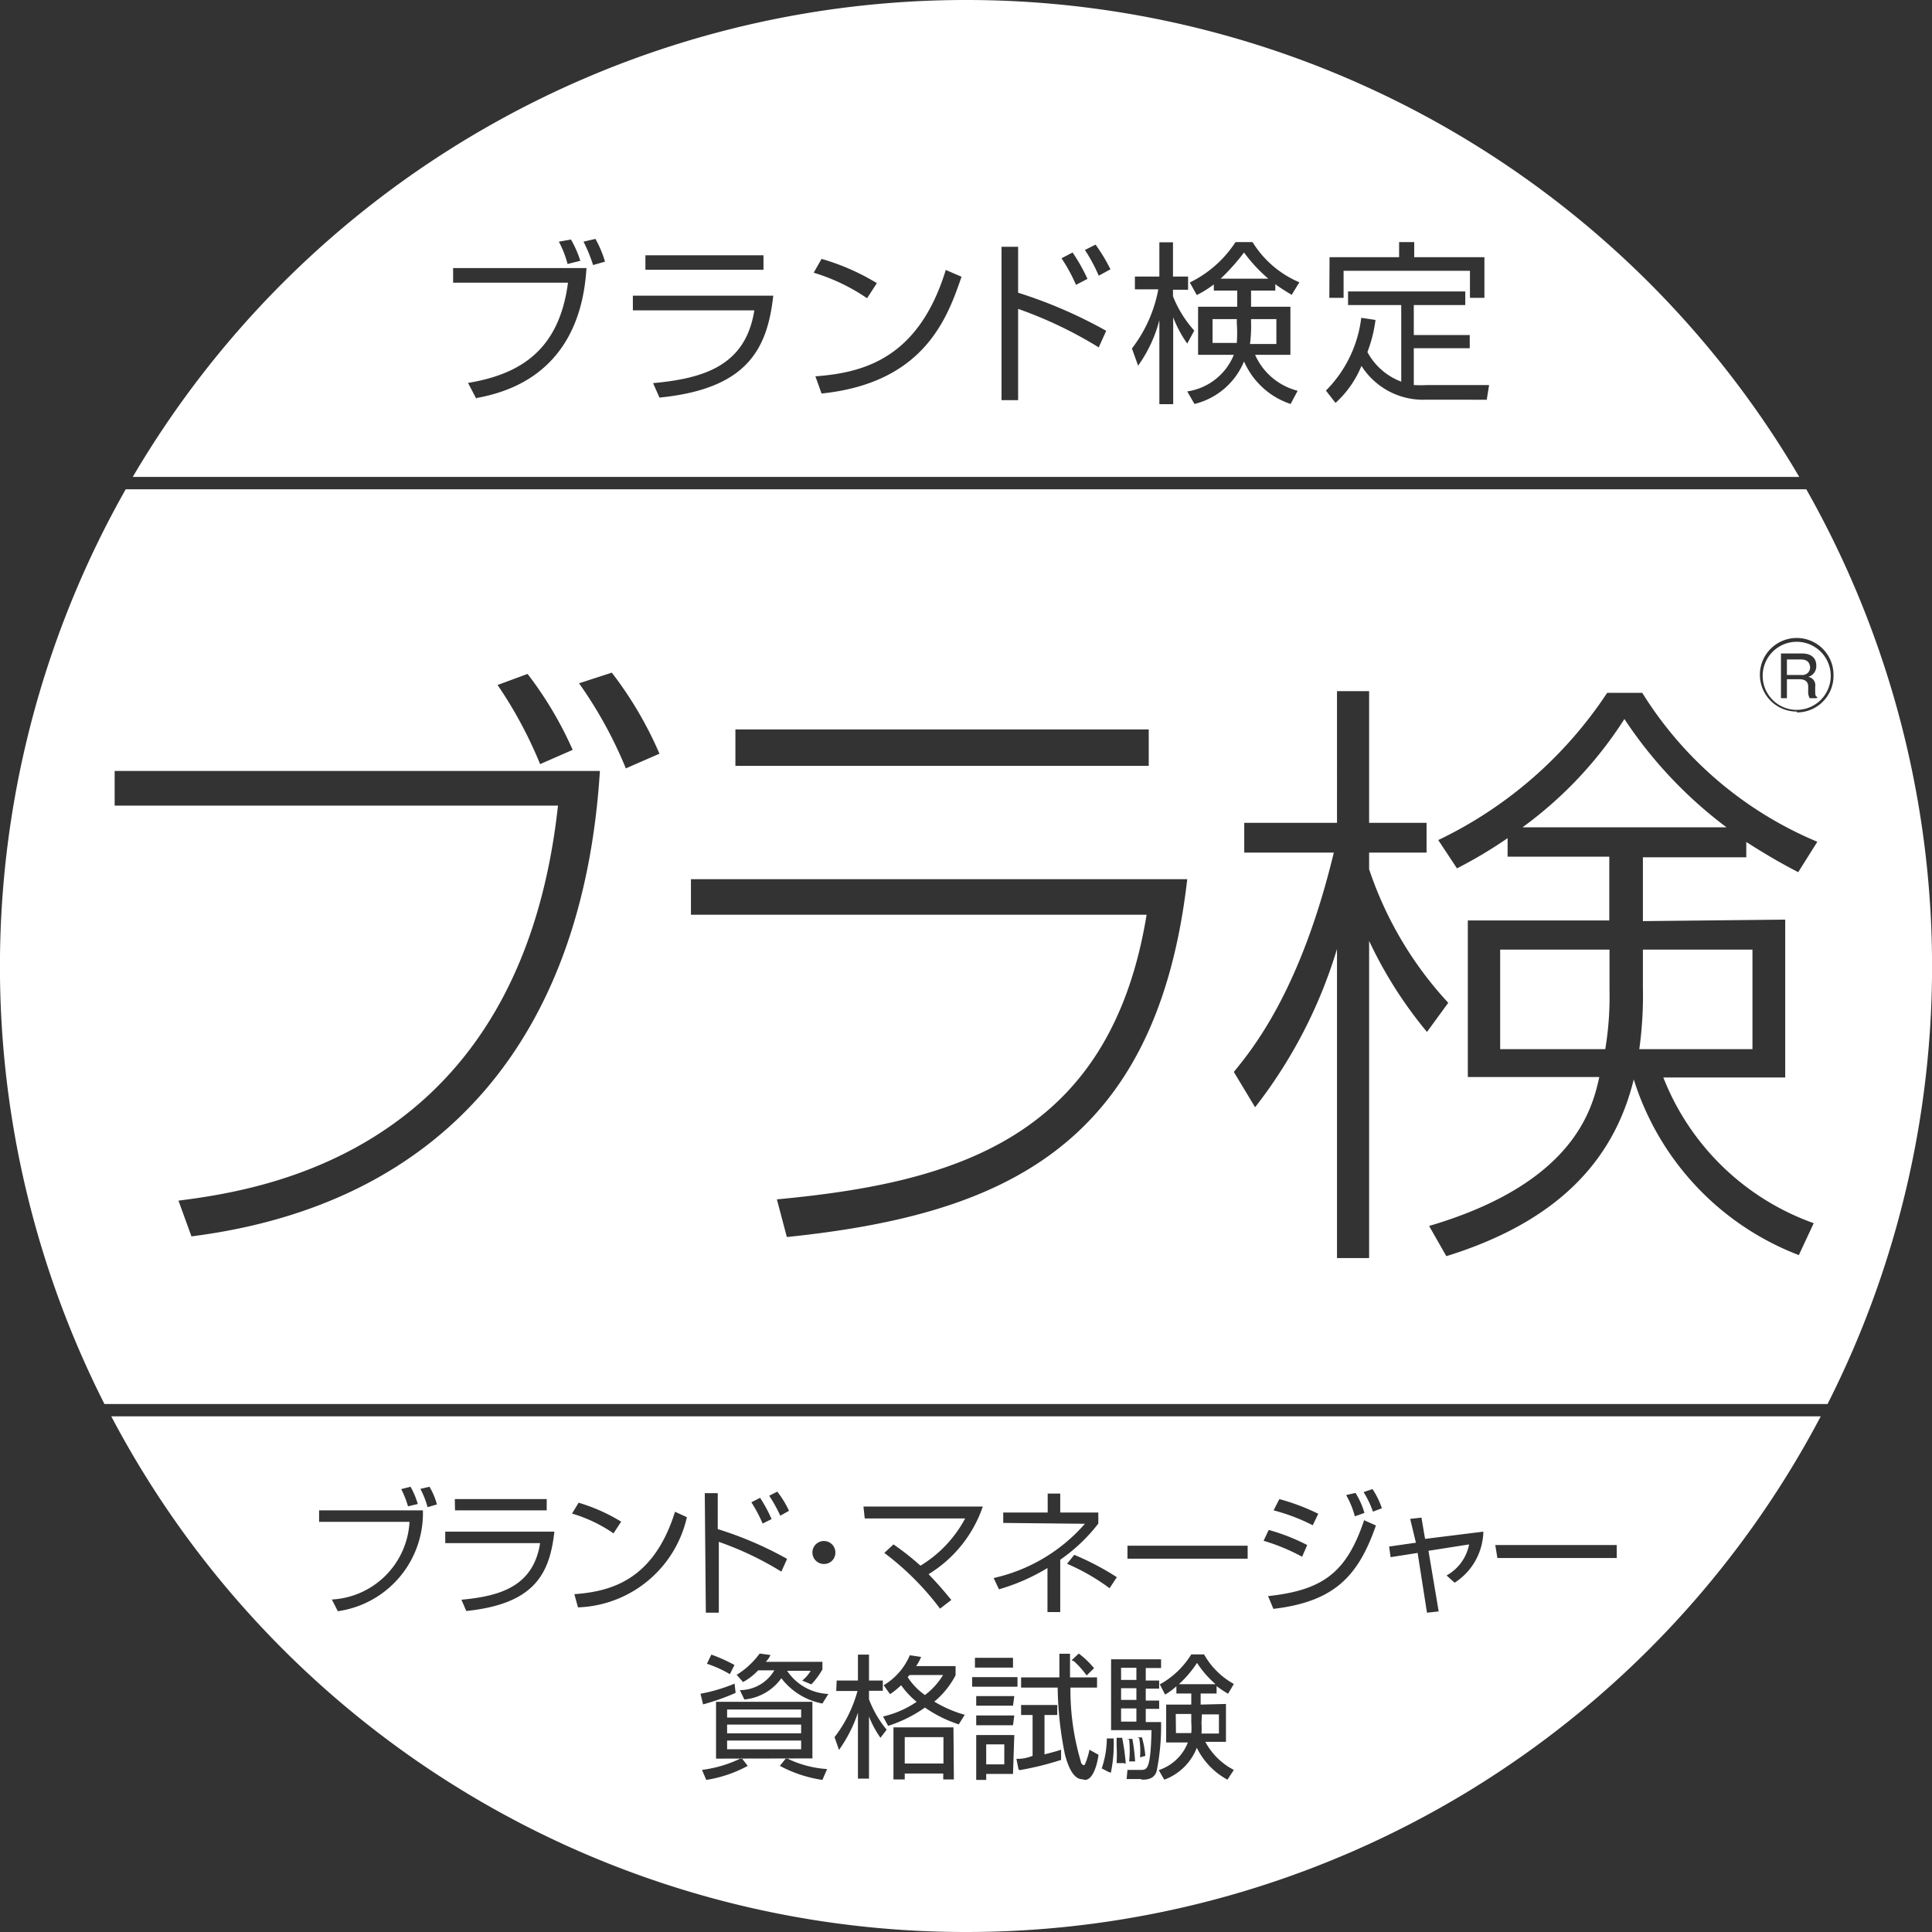
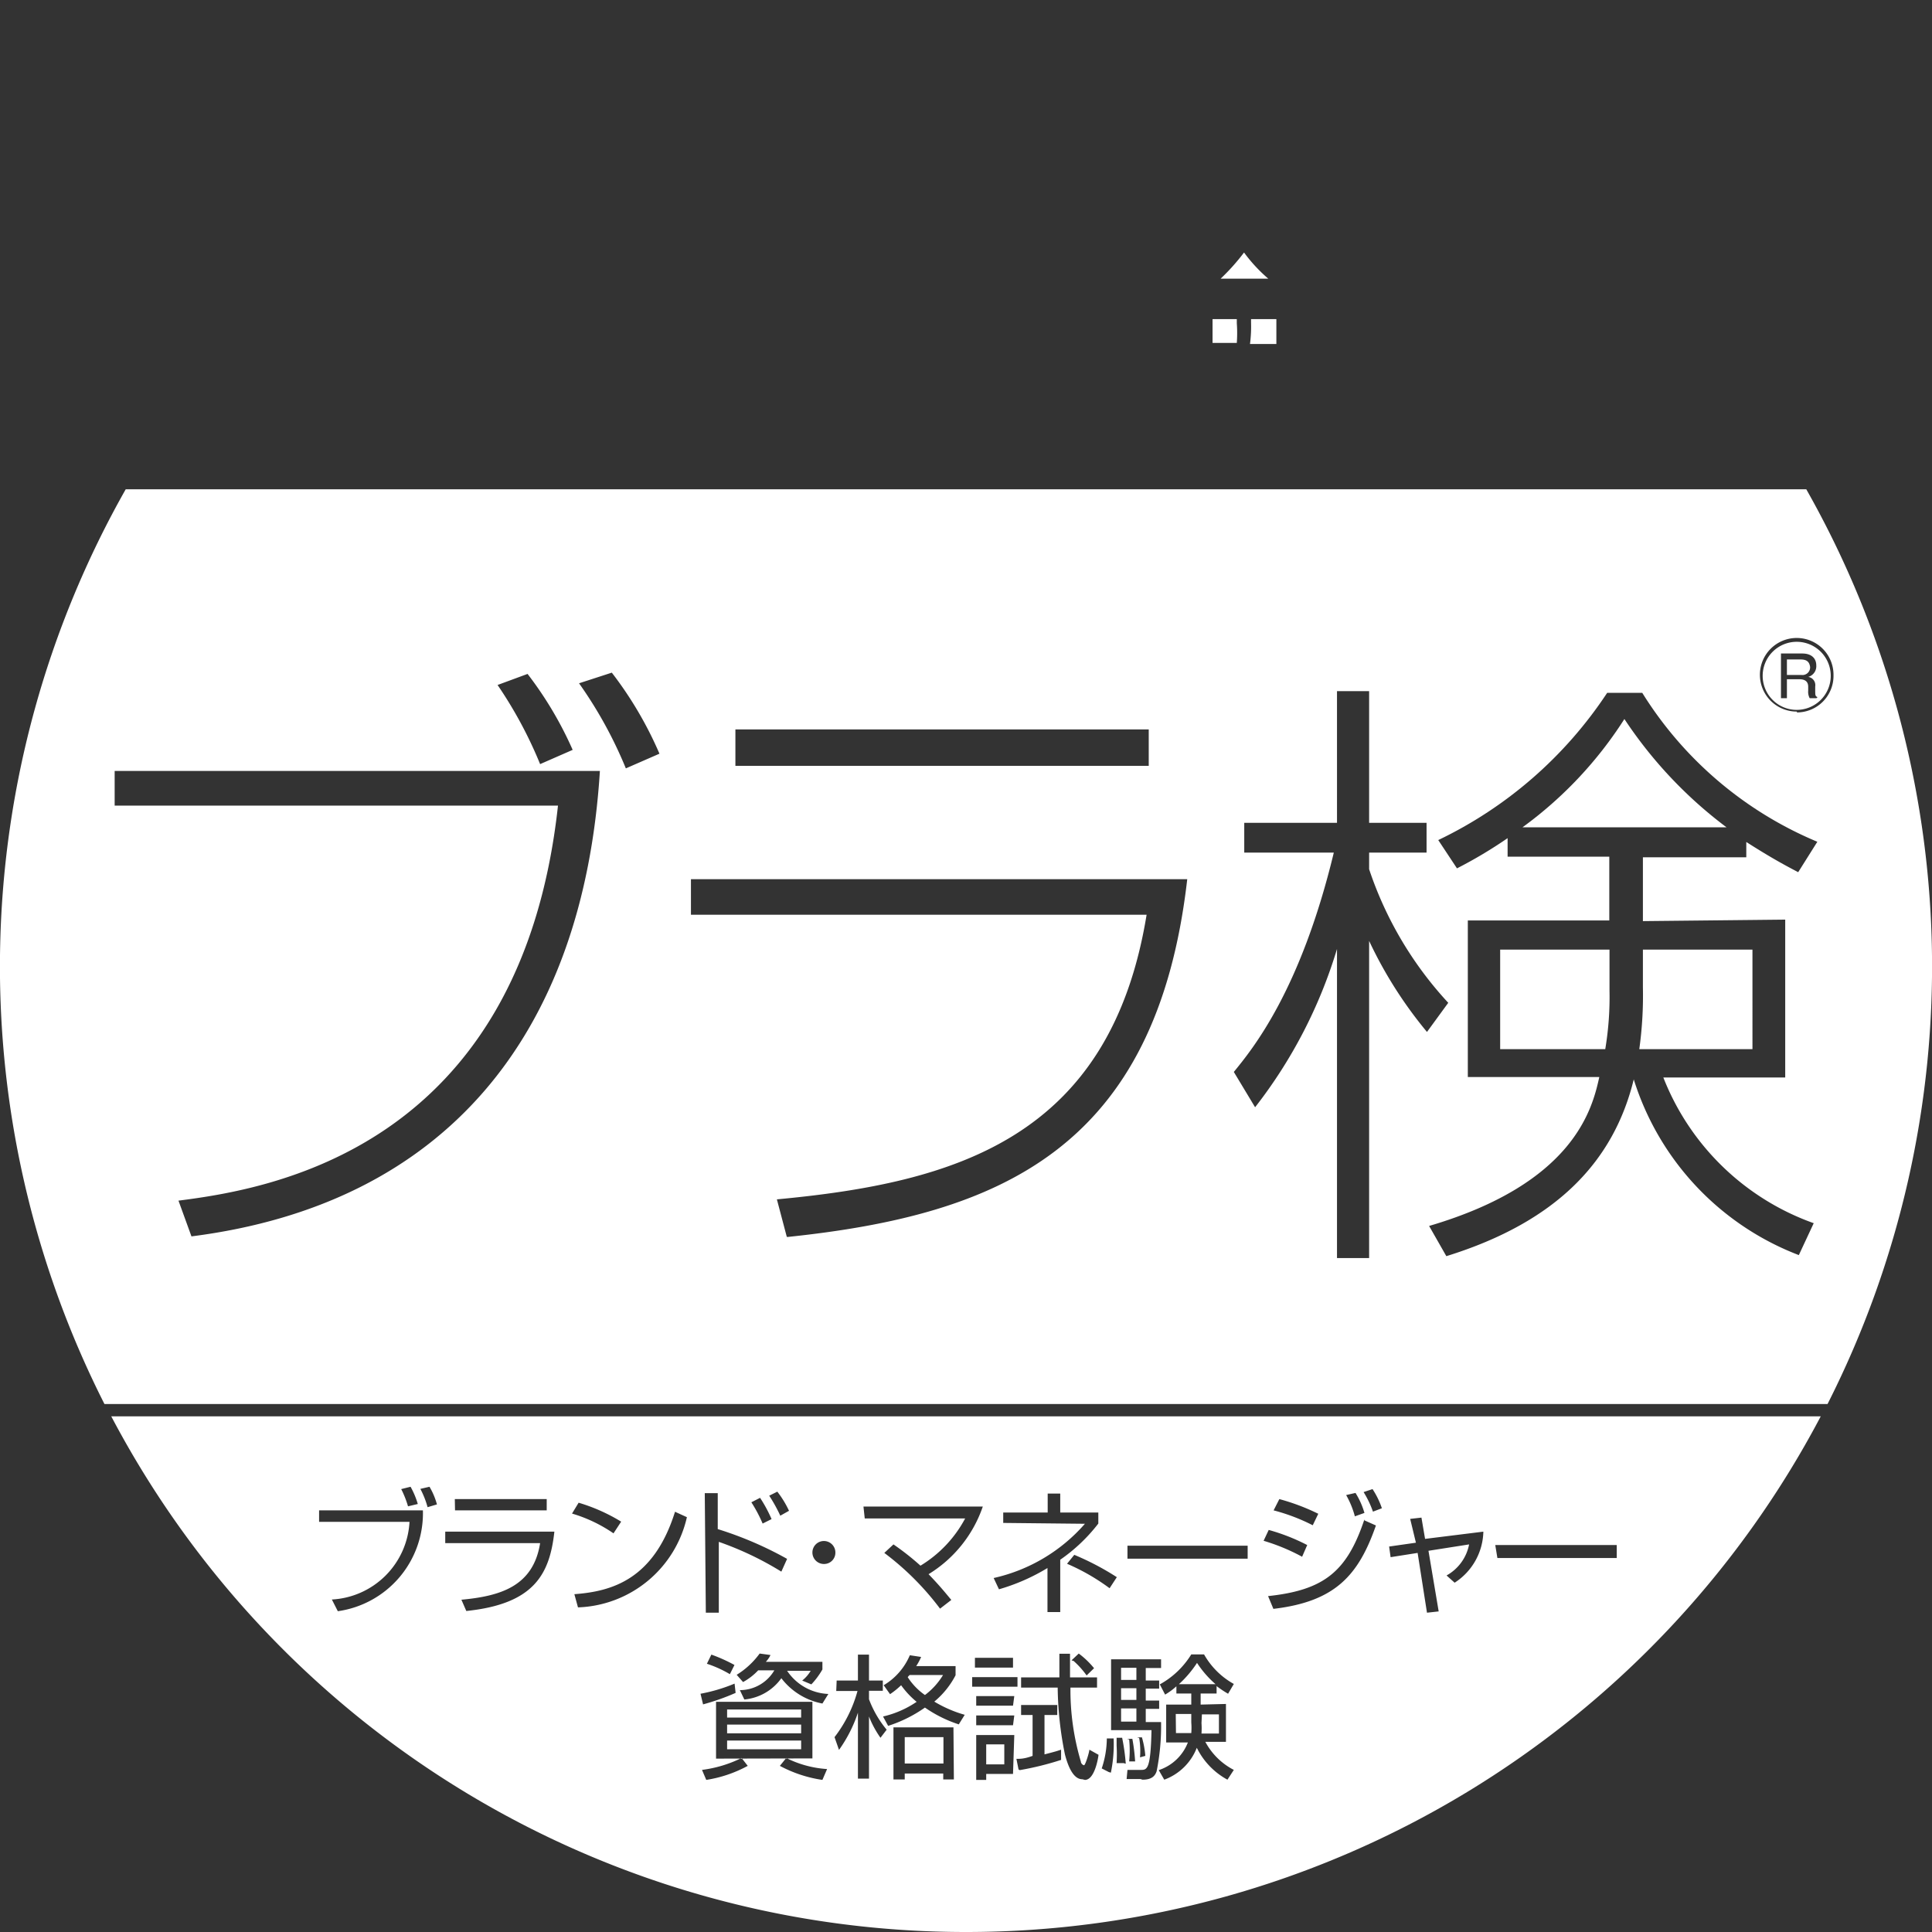
<svg xmlns="http://www.w3.org/2000/svg" viewBox="0 0 90.82 90.82">
  <rect x="0" y="0" width="90.82" height="90.82" fill="#333333" stroke="none" />
  <defs>
    <style>.cls-1{fill:none;}.cls-2{fill:#fff;}</style>
  </defs>
  <g id="レイヤー_2" data-name="レイヤー 2">
    <g id="ブラ検で変わる">
      <path class="cls-1" d="M90.82,45.41A45.41,45.41,0,1,1,45.41,0,45.41,45.41,0,0,1,90.82,45.41Z" />
      <rect class="cls-2" x="46.36" y="82" width="0.85" height="0.94" />
      <rect class="cls-2" x="52.7" y="78.4" width="0.72" height="0.57" />
      <rect class="cls-2" x="52.7" y="79.36" width="0.72" height="0.55" />
      <rect class="cls-2" x="52.7" y="80.31" width="0.72" height="0.62" />
-       <path class="cls-2" d="M45.41,0A45.41,45.41,0,0,0,6.24,22.42H84.58A45.4,45.4,0,0,0,45.41,0ZM30.34,12h5.55v.68H30.34Zm-3.5-.74a5,5,0,0,1,.44,1l-.6.15a4.69,4.69,0,0,0-.41-1.05Zm-4.44,7.5L22,18c2.49-.41,4.29-1.57,4.7-4.71H21.3v-.69h6.27C27.47,14.11,27,17.89,22.4,18.71Zm5.48-6.3a7.28,7.28,0,0,0-.45-1.1l.56-.13a5,5,0,0,1,.45,1.07ZM31,18.69l-.3-.68c2.39-.22,4.35-.82,4.76-3.42H29.75V13.9h6.6C36.07,16.41,35.13,18.28,31,18.69Zm7.62-6.52a10.65,10.65,0,0,1,2.6,1.14l-.46.71a9.06,9.06,0,0,0-2.51-1.2Zm0,6.33-.29-.81c2.31-.17,4.86-.87,6.13-5l.74.32C44.54,14.92,43.47,18,38.61,18.5Zm23.88-6.41h3.27v-.71h.71v.71h3.3V14h-.68V12.73H63.16V14h-.67Zm-12.08-.22a8.28,8.28,0,0,1,.7,1.24l-.54.28a7.76,7.76,0,0,0-.68-1.25Zm1.23,4.46a19.62,19.62,0,0,0-3.79-1.81v4.29h-.78V11.6h.78v2.16A22,22,0,0,1,52,15.55Zm0-3.37A7.8,7.8,0,0,0,51,11.75l.5-.25a7.88,7.88,0,0,1,.7,1.16Zm3.5,1.93V19H54.5V15.05a6.45,6.45,0,0,1-1,2.14l-.29-.81a6.48,6.48,0,0,0,1.24-2.78h-1.1V13H54.5V11.39h.64V13h.71v.62h-.71v.31a5.38,5.38,0,0,0,1,1.61l-.33.61A5.51,5.51,0,0,1,55.14,14.89Zm5.51-.47v2.26H59a3,3,0,0,0,2,1.69l-.33.62a3.63,3.63,0,0,1-2.19-2,3.39,3.39,0,0,1-2.33,2l-.34-.59A2.8,2.8,0,0,0,58,16.68H56.32V14.42h1.84v-.76h-1.1v-.29a5.14,5.14,0,0,1-.8.5l-.33-.59a5.38,5.38,0,0,0,2.15-1.9h.8a4.77,4.77,0,0,0,2.2,1.89l-.36.59c-.33-.2-.54-.33-.77-.5v.3H58.81v.76Zm9.23,4.37H67a3.43,3.43,0,0,1-3-1.59,4.8,4.8,0,0,1-1.22,1.74l-.45-.58a5.83,5.83,0,0,0,1.66-3.42l.67.1a6.57,6.57,0,0,1-.38,1.51,3,3,0,0,0,1.59,1.39v-3.6H63.37V13.7h5.51v.64H66.46v1.41h2.63v.62H66.46V18.1a6.27,6.27,0,0,0,.66,0H70Z" />
      <rect class="cls-2" x="34.18" y="81.82" width="3.48" height="0.41" />
      <path class="cls-2" d="M58.48,11.87a10,10,0,0,1-1.1,1.23h2.24A7.3,7.3,0,0,1,58.48,11.87Z" />
      <path class="cls-2" d="M58.81,15.17a6.34,6.34,0,0,1-.05,1H60V15H58.81Z" />
      <path class="cls-2" d="M57,16.12h1.14a6.41,6.41,0,0,0,0-.93V15H57Z" />
      <rect class="cls-2" x="42.53" y="81.66" width="1.82" height="1.24" />
      <path class="cls-2" d="M42.76,78.74a.81.81,0,0,0-.09.1,3,3,0,0,0,.81.84,3.3,3.3,0,0,0,.85-.94Z" />
      <rect class="cls-2" x="34.18" y="80.36" width="3.48" height="0.38" />
      <rect class="cls-2" x="34.18" y="81.07" width="3.48" height="0.41" />
      <path class="cls-2" d="M45.41,90.82A45.39,45.39,0,0,0,85.59,66.58H5.23A45.39,45.39,0,0,0,45.41,90.82ZM33.2,83.67,33,83.2a5.87,5.87,0,0,0,1.86-.56l.29.37A6,6,0,0,1,33.2,83.67Zm.46-1V80h4.53v2.66Zm5,1a6.09,6.09,0,0,1-2-.66l.3-.37a5,5,0,0,0,1.92.52Zm0-3.59a3.17,3.17,0,0,1-1.93-1.19,2.41,2.41,0,0,1-1.74,1l-.21-.44a1.88,1.88,0,0,0,1.62-.93h-.76a2.81,2.81,0,0,1-.71.55l-.3-.34a3.8,3.8,0,0,0,1.08-1l.51.07a1.22,1.22,0,0,1-.22.32h2.66v.36a3.7,3.7,0,0,1-.52.7L37.71,79a1.67,1.67,0,0,0,.4-.46H37a2.45,2.45,0,0,0,1.94,1.09Zm6.18,3.57h-.5v-.28H42.53v.28H42V81.2h2.82Zm.23-2.59a6.09,6.09,0,0,1-1.59-.79,6.39,6.39,0,0,1-1.73.86l-.24-.44A4.7,4.7,0,0,0,43.09,80a4,4,0,0,1-.73-.78,3.86,3.86,0,0,1-.52.42l-.3-.42a3,3,0,0,0,1.23-1.41l.53.08a2.74,2.74,0,0,1-.23.43h1.85v.43a4,4,0,0,1-1,1.24,5.87,5.87,0,0,0,1.43.62Zm2.76-2.22v.45H45.7v-.45Zm-2-.45v-.46h1.79v.46Zm1.79,5H46.36v.28h-.47V81.56h1.79Zm0-2.29H45.89v-.46h1.79Zm0-.92H45.89v-.45h1.79Zm.26,3-.1-.5c.19,0,.38,0,.76-.14V80.62H48v-.47h1.7v.47H49.1v1.85c.51-.13.6-.16.78-.22l0,.48A14.09,14.09,0,0,1,47.94,83.21Zm3,.46c-.46,0-.7-.71-.82-1.17a16.49,16.49,0,0,1-.34-3.14H48v-.48H49.8c0-.37,0-.89,0-1.11h.5c0,.29,0,.58,0,1.11h1.27v.48H50.32a11.79,11.79,0,0,0,.49,3.48c0,.08.09.17.15.17s.24-.59.25-.73l.43.24C51.62,82.68,51.45,83.67,51,83.67Zm-.51-5.59.34-.32a4,4,0,0,1,.72.69l-.35.34A4,4,0,0,0,50.47,78.08Zm1.75,5.25-.33-.17a4.49,4.49,0,0,0,.24-1.41l.32,0A6.6,6.6,0,0,1,52.22,83.33Zm.7-.42-.33,0a7.32,7.32,0,0,0,0-.82c0-.17,0-.26,0-.37l.26,0A9.75,9.75,0,0,1,52.92,82.91Zm.79.75h-.65L53,83.2l.62,0c.3,0,.47,0,.51-1.87H52.23V78h2.35v.41h-.72V79h.63v.38h-.63v.56h.63v.39h-.63v.62h.72a10.76,10.76,0,0,1-.21,2.32C54.3,83.46,54.17,83.66,53.71,83.66Zm-.63-1.89.25,0a8.7,8.7,0,0,1,.13,1.06l-.28,0A5.15,5.15,0,0,0,53.08,81.77Zm.47-.07.23,0a4.4,4.4,0,0,1,.16.87l-.25.07A3.53,3.53,0,0,0,53.55,81.7Zm4.18-1.57v1.78H56.66A3.16,3.16,0,0,0,58,83.2l-.3.46a3.42,3.42,0,0,1-1.44-1.5,2.6,2.6,0,0,1-1.53,1.5l-.26-.45a2.2,2.2,0,0,0,1.37-1.3H54.82V80.13H56v-.52h-.7v-.34a3.08,3.08,0,0,1-.53.39l-.25-.48A4,4,0,0,0,56,77.77h.6A3.63,3.63,0,0,0,58,79.16l-.27.46a5.06,5.06,0,0,1-.54-.36v.35h-.75v.52Zm12.66-7.47H76v.61H70.39Zm-4-1.23.53-.06.17,1L69.73,72a2.93,2.93,0,0,1-1.35,2.4L68,74.06a2.13,2.13,0,0,0,1.06-1.46l-1.91.3.48,2.85-.55.06L66.64,73l-1.27.2-.07-.5,1.26-.18ZM64.52,70a3.87,3.87,0,0,1,.44.9l-.42.16a4.62,4.62,0,0,0-.44-.92Zm-.8.18a3.72,3.72,0,0,1,.42.94l-.45.16a4.22,4.22,0,0,0-.41-1Zm.42,1.29.54.24c-.82,2.35-1.92,3.58-4.82,3.92l-.25-.6C62.24,74.75,63.32,73.88,64.14,71.42Zm-4-1a10.09,10.09,0,0,1,1.83.69l-.26.54A9,9,0,0,0,59.87,71Zm-.5,1.45a9.32,9.32,0,0,1,1.81.71l-.24.55a9.36,9.36,0,0,0-1.81-.75ZM53,72.66h5.65v.61H53Zm-.84,2a9.9,9.9,0,0,0-2-1.15l.34-.42a12.76,12.76,0,0,1,2,1.05Zm-5-3.07V71.1h2.09v-.89h.59v.89h1.79v.52a8,8,0,0,1-1.79,1.7v2.46h-.6V73.71a9.41,9.41,0,0,1-2.28,1l-.25-.53A8,8,0,0,0,51,71.63Zm-6.57-.77h5.61A6,6,0,0,1,43.65,74c.59.61.89,1,1.07,1.21l-.53.41A13.07,13.07,0,0,0,41.57,73L42,72.6a12.24,12.24,0,0,1,1.27,1,5.76,5.76,0,0,0,2.1-2.22H40.65ZM39.33,79h1V77.78h.52V79h.65v.48h-.65v.4a5,5,0,0,0,.83,1.43l-.29.38a4.7,4.7,0,0,1-.54-1v2.92h-.52V80.51a6.58,6.58,0,0,1-.89,1.75l-.21-.6a6.23,6.23,0,0,0,1.08-2.17h-1Zm-.6-6.56a.54.54,0,0,1,.54.54.53.53,0,0,1-.54.54.54.54,0,1,1,0-1.08Zm-2.19-2.32a4.63,4.63,0,0,1,.55.9l-.41.23a7.36,7.36,0,0,0-.52-.94Zm-.81.29a6.51,6.51,0,0,1,.54,1l-.42.21a6.62,6.62,0,0,0-.53-1Zm-2.6-.22h.61v1.69A17,17,0,0,1,37,73.28l-.27.6a14.91,14.91,0,0,0-2.94-1.4v3.33h-.61Zm1.4,8.07-.22.44a5.41,5.41,0,0,0-1.08-.49l.21-.43A7.52,7.52,0,0,1,34.53,78.27Zm0,.87.05.45a10.84,10.84,0,0,1-1.53.54l-.12-.5A7.81,7.81,0,0,0,34.54,79.14Zm-2.81-8.07.57.26a5.44,5.44,0,0,1-5.12,4.24L27,74.94C28.75,74.81,30.73,74.26,31.73,71.07Zm-4.52-.42a8.44,8.44,0,0,1,2,.89l-.36.55a6.87,6.87,0,0,0-1.95-.93Zm-5.82-.17h4.32V71H21.39ZM20.93,72h5.13c-.22,2-.95,3.4-4.14,3.73l-.23-.53c1.85-.17,3.38-.64,3.7-2.66H20.93Zm-.74-2.11a3.33,3.33,0,0,1,.35.83l-.44.13a4.16,4.16,0,0,0-.34-.86Zm-.89,0a3.92,3.92,0,0,1,.34.81l-.46.11a4.56,4.56,0,0,0-.32-.81ZM15,71h4.88a4.65,4.65,0,0,1-4,4.74l-.28-.55a3.86,3.86,0,0,0,3.65-3.65H15Z" />
      <path class="cls-2" d="M70.52,49.32h4.94a14.83,14.83,0,0,0,.2-2.76V44.64H70.52Z" />
      <path class="cls-2" d="M84.47,30.17a1.6,1.6,0,1,0,1.59,1.6A1.6,1.6,0,0,0,84.47,30.17Zm.92,2.65h-.32a.63.63,0,0,1-.07-.35v-.19c0-.27-.19-.35-.41-.35H84v.89h-.28v-2.1h1c.45,0,.66.24.66.56a.52.52,0,0,1-.38.54.39.39,0,0,1,.33.45v.15c0,.26,0,.31.11.35Z" />
      <path class="cls-2" d="M84.91,23h-79a45.51,45.51,0,0,0-1,43h81a45.51,45.51,0,0,0-1-43ZM34.57,34.29H54V36H34.57ZM24.8,31.68a17.29,17.29,0,0,1,2.12,3.57l-1.53.67a20,20,0,0,0-2-3.72ZM9,58.12l-.61-1.68c4.15-.53,16.07-2.36,17.84-18.57H5.39V36.24H28.2C27.42,48.71,20.88,56.61,9,58.12Zm20.42-22a20.06,20.06,0,0,0-2.2-4l1.54-.5A17.71,17.71,0,0,1,31,35.43Zm7.56,22-.46-1.74C44.86,55.6,52.18,53.53,53.9,43H32.48V41.33H55.81C54.36,54,47,57.11,37,58.15ZM64.36,44.23V59.14H62.85V44.61A22.76,22.76,0,0,1,59,52.05L58,50.39c.87-1.07,3.13-3.8,4.7-10.31H58.49v-1.4h4.36V32.49h1.51v6.19h2.7v1.4h-2.7v.78a17.28,17.28,0,0,0,3.72,6.28l-1,1.37A19.94,19.94,0,0,1,64.36,44.23Zm19.56-1v7.42H78.19a11.87,11.87,0,0,0,7.07,6.85L84.56,59a13,13,0,0,1-7.76-8.26c-.93,3.81-3.58,6.69-8.81,8.31l-.81-1.42c6.8-2,7.67-5.49,8-7H69V43.27h6.65v-3H70.87v-.87a21.15,21.15,0,0,1-2.38,1.42l-.88-1.33a19.7,19.7,0,0,0,7.94-6.92H77.2a17.74,17.74,0,0,0,8.23,7L84.53,41c-.55-.29-1.22-.64-2.44-1.42v.72H77.23v3Zm.55-9.78a1.73,1.73,0,1,1,1.72-1.72A1.72,1.72,0,0,1,84.47,33.49Z" />
      <path class="cls-2" d="M84.63,31H84v.73h.69a.36.36,0,0,0,.4-.38C85.05,31.08,84.9,31,84.63,31Z" />
      <path class="cls-2" d="M77.23,46.41a18.28,18.28,0,0,1-.17,2.91h5.32V44.64H77.23Z" />
      <path class="cls-2" d="M76.36,33.8a18.78,18.78,0,0,1-4.79,5.09h9.59A20.47,20.47,0,0,1,76.36,33.8Z" />
      <path class="cls-2" d="M56.48,81a3.63,3.63,0,0,1,0,.49h.82v-.9h-.8Z" />
      <path class="cls-2" d="M56.27,78.17a5.24,5.24,0,0,1-.85,1h1.72A4.79,4.79,0,0,1,56.27,78.17Z" />
      <path class="cls-2" d="M55.28,81.47H56a3.13,3.13,0,0,0,0-.5v-.4h-.73Z" />
    </g>
  </g>
</svg>